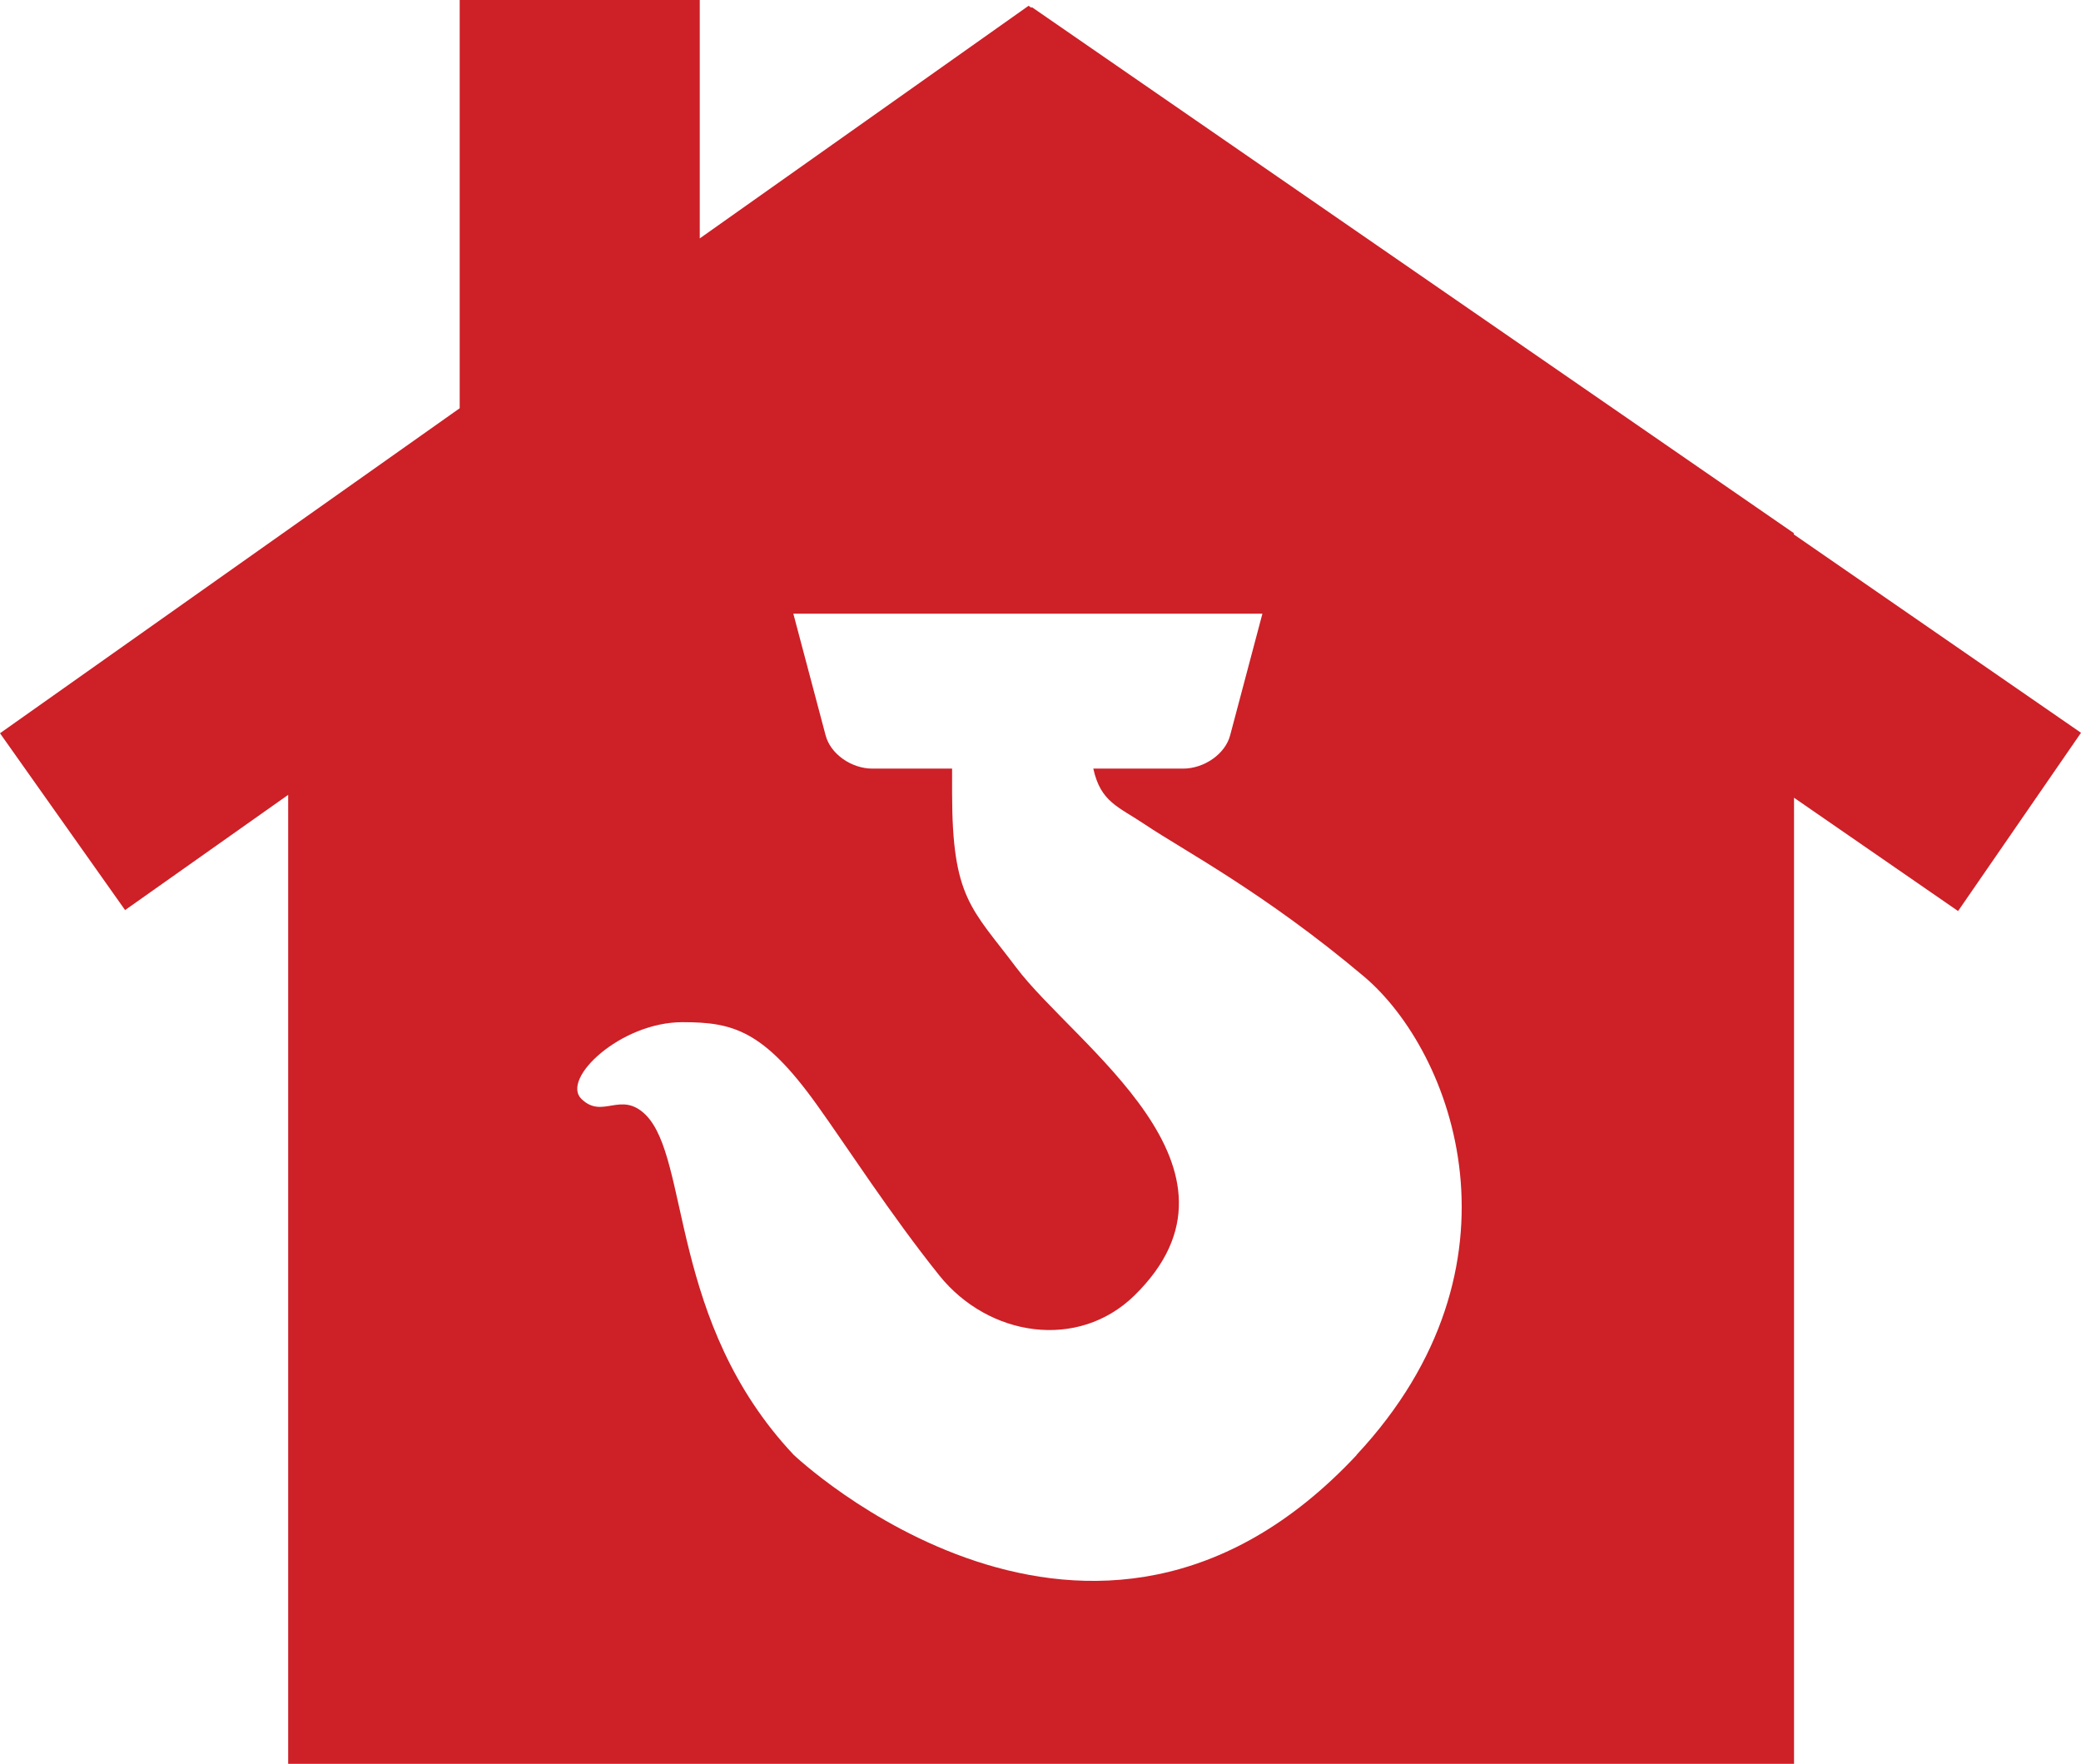
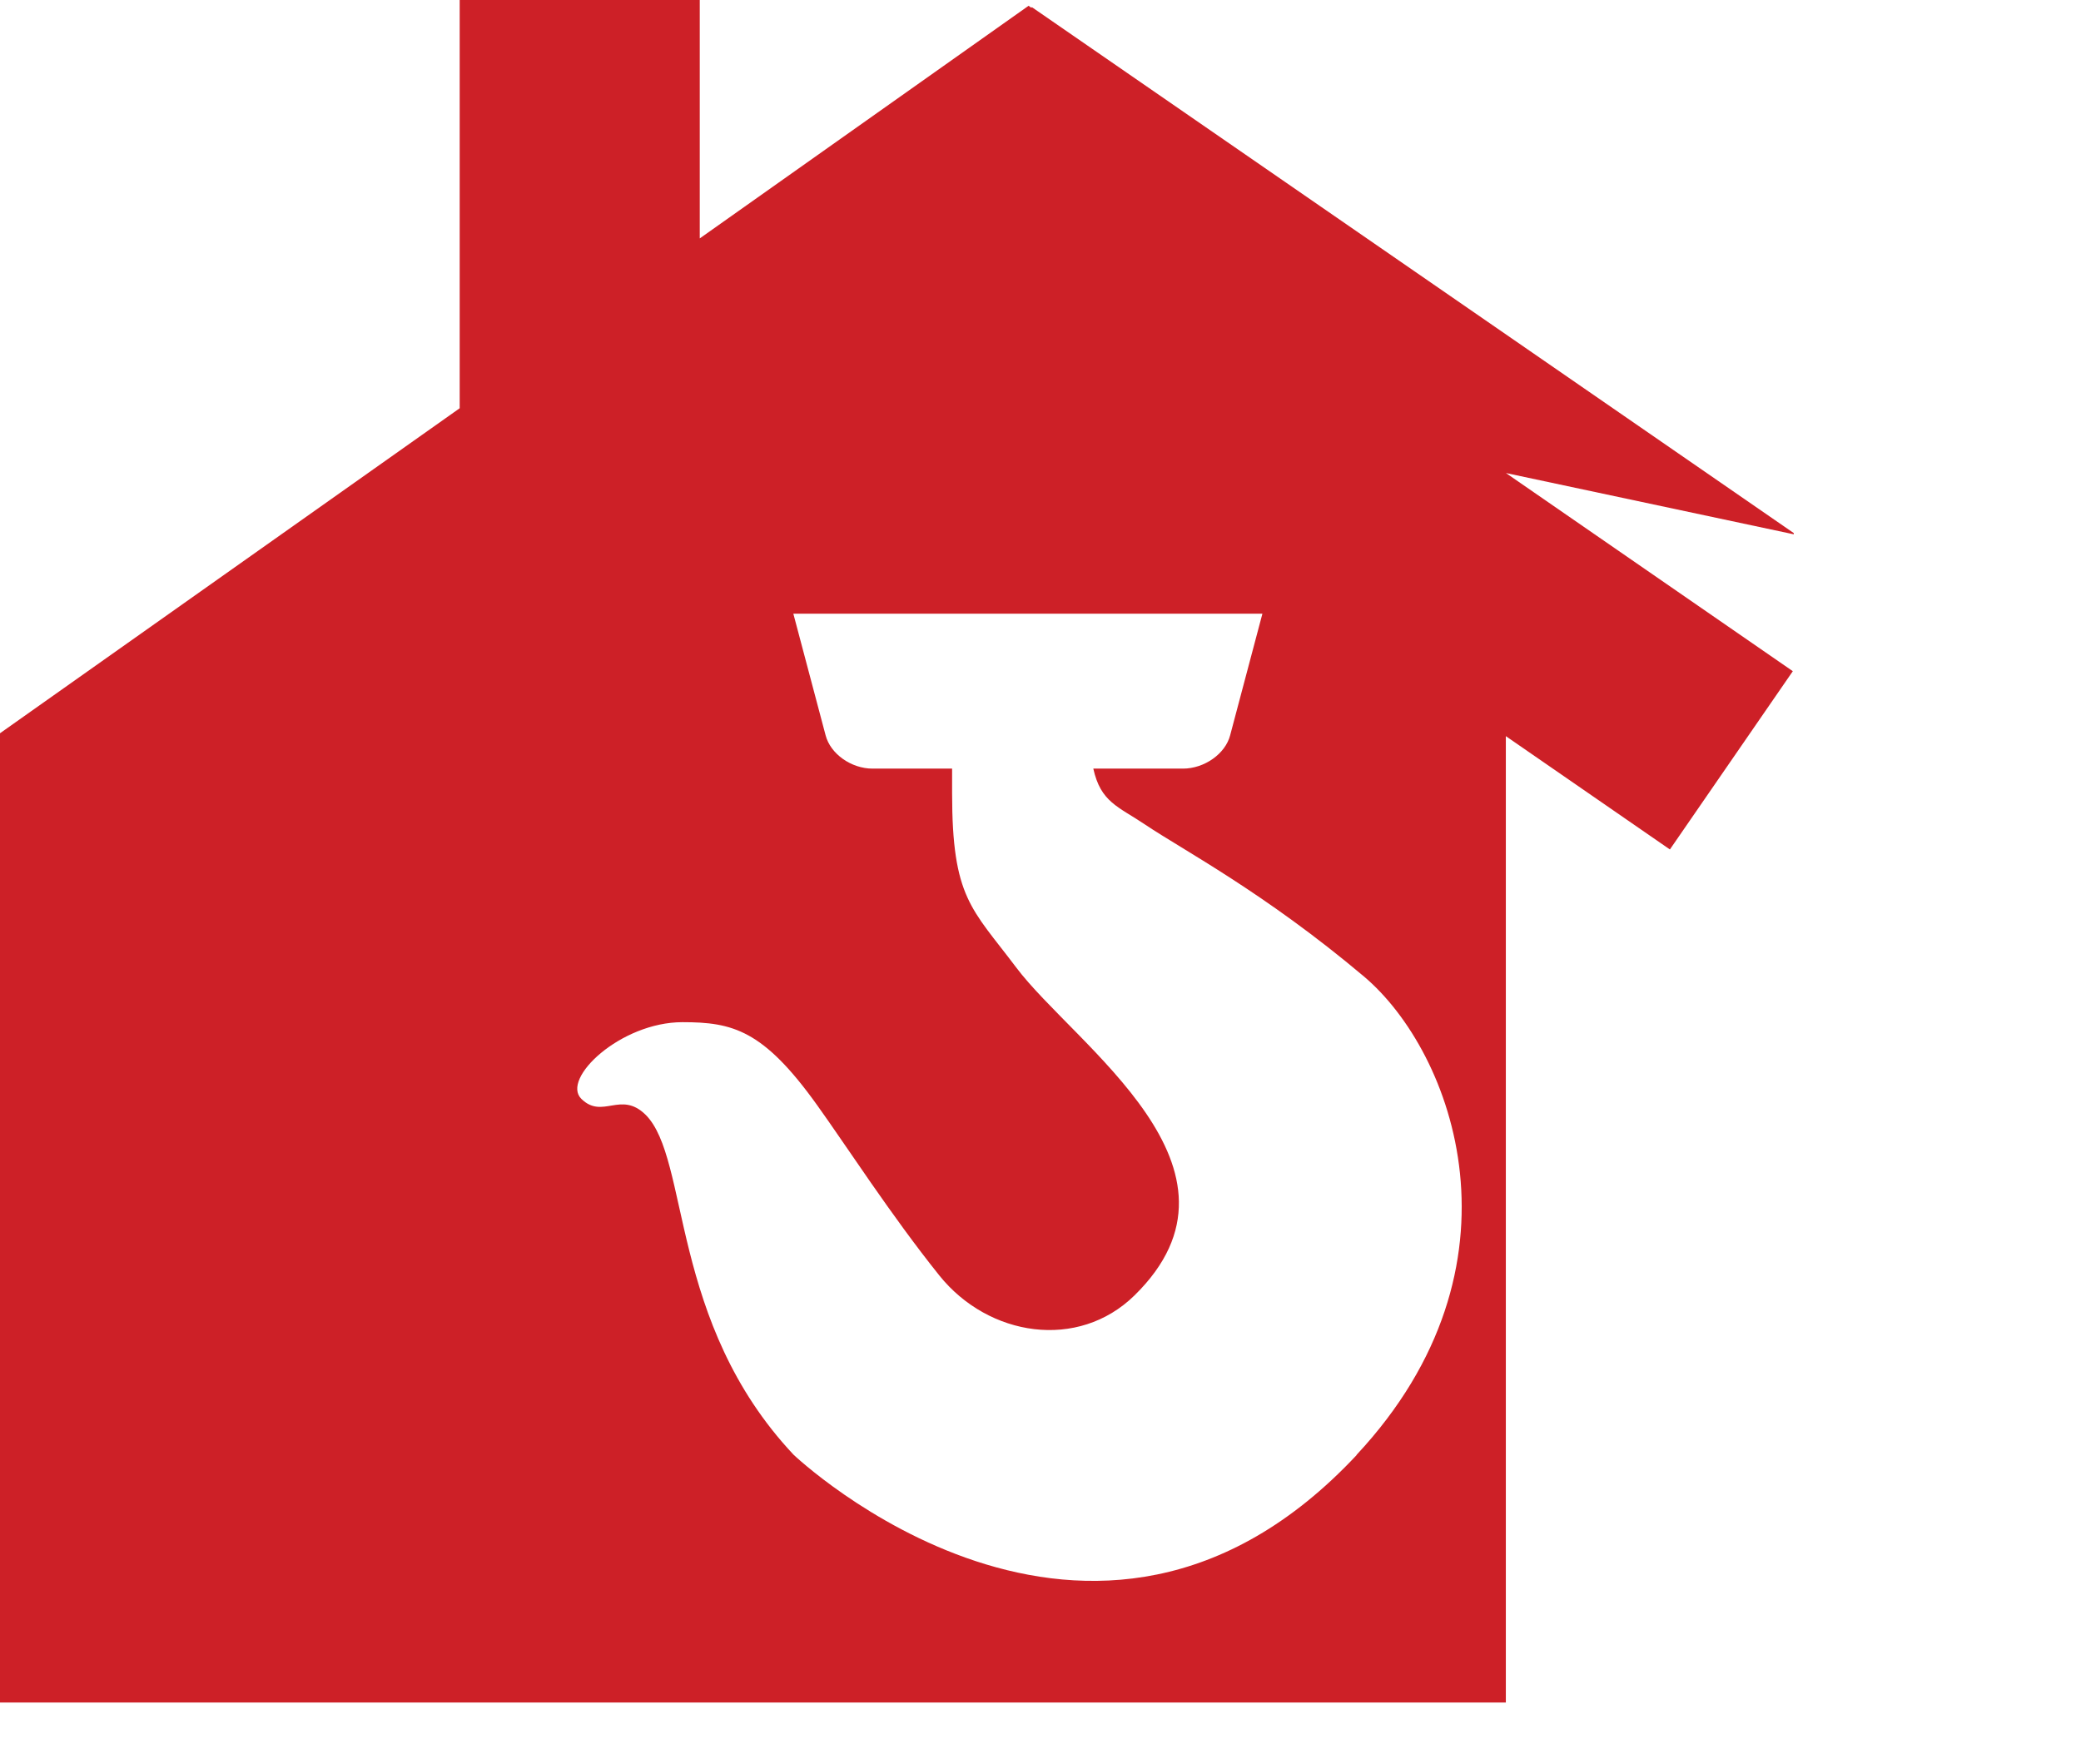
<svg xmlns="http://www.w3.org/2000/svg" id="b" viewBox="0 0 86.51 73.32">
  <g id="c">
-     <path d="M74.57,22.21v-.05L42.9.3l-.03.02-.11-.08-13.67,9.67V0h-9.98v16.97L0,30.48l5.2,7.35,6.78-4.79v40.29h62.6v-40.17l6.82,4.71,5.11-7.41-11.93-8.24h-.01ZM56.41,60.47c-11.02,11.8-23.42,0-23.42,0-5.19-5.52-4.3-12.31-6.16-14.14-1.03-1-1.78.21-2.66-.65-.86-.84,1.63-3.19,4.2-3.19,2.09,0,3.36.32,5.6,3.45,1.2,1.67,3.06,4.56,5.08,7.08,2.05,2.55,5.77,3.12,8.11.83,5.39-5.28-2.48-10.39-4.92-13.64-1.85-2.46-2.66-2.87-2.66-7.25v-1.01h-3.31c-.88,0-1.75-.61-1.95-1.39l-1.34-5.05h19.5l-1.34,5.05c-.2.78-1.08,1.39-1.96,1.39h-3.73c.31,1.4,1.03,1.57,2.16,2.33,1.56,1.05,4.95,2.82,9.09,6.31,3.73,3.15,7.02,12.04-.31,19.89h.02Z" style="fill: #cd2027; stroke-width: 0px;" />
+     <path d="M74.57,22.21v-.05L42.9.3l-.03.02-.11-.08-13.67,9.67V0h-9.98v16.97L0,30.48v40.29h62.6v-40.17l6.82,4.71,5.11-7.41-11.93-8.24h-.01ZM56.41,60.47c-11.02,11.8-23.42,0-23.42,0-5.19-5.52-4.3-12.31-6.16-14.14-1.03-1-1.78.21-2.66-.65-.86-.84,1.63-3.19,4.2-3.19,2.09,0,3.36.32,5.6,3.45,1.2,1.67,3.06,4.56,5.08,7.08,2.05,2.55,5.77,3.12,8.11.83,5.39-5.28-2.48-10.39-4.92-13.64-1.85-2.46-2.66-2.87-2.66-7.25v-1.01h-3.31c-.88,0-1.75-.61-1.95-1.39l-1.34-5.05h19.5l-1.34,5.05c-.2.78-1.08,1.39-1.96,1.39h-3.73c.31,1.4,1.03,1.57,2.16,2.33,1.56,1.05,4.95,2.82,9.09,6.31,3.73,3.15,7.02,12.04-.31,19.89h.02Z" style="fill: #cd2027; stroke-width: 0px;" />
  </g>
</svg>